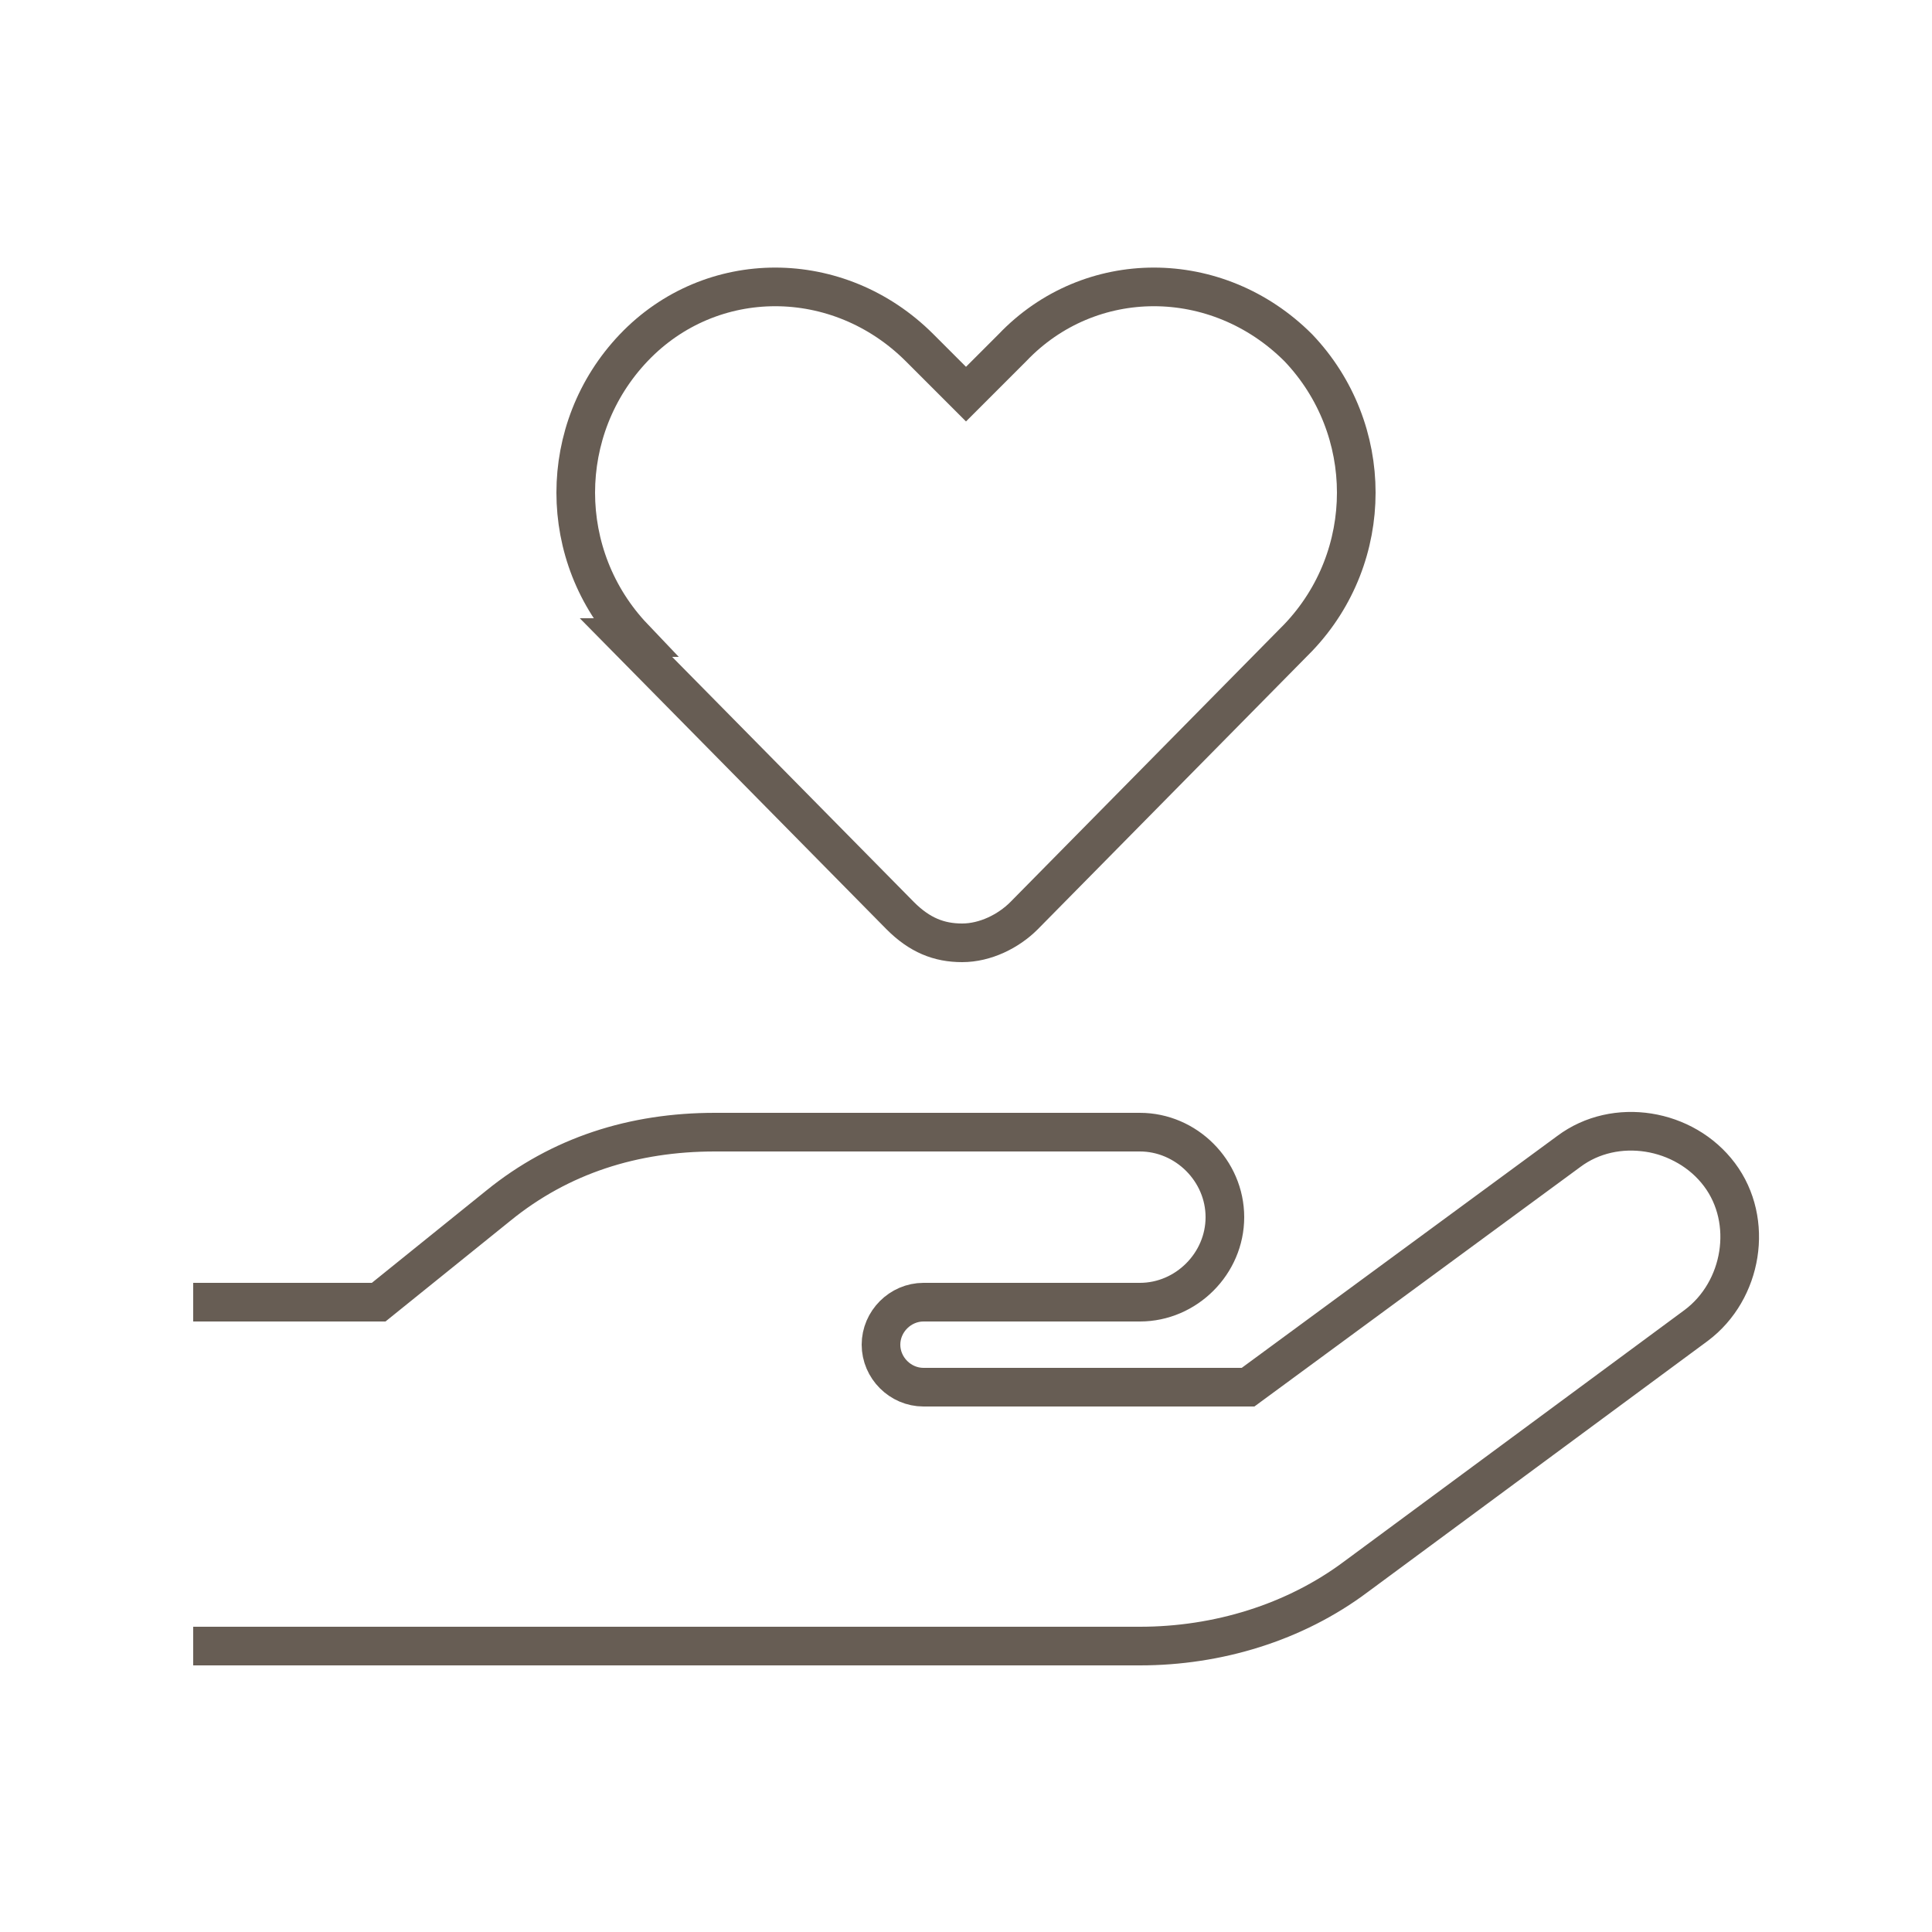
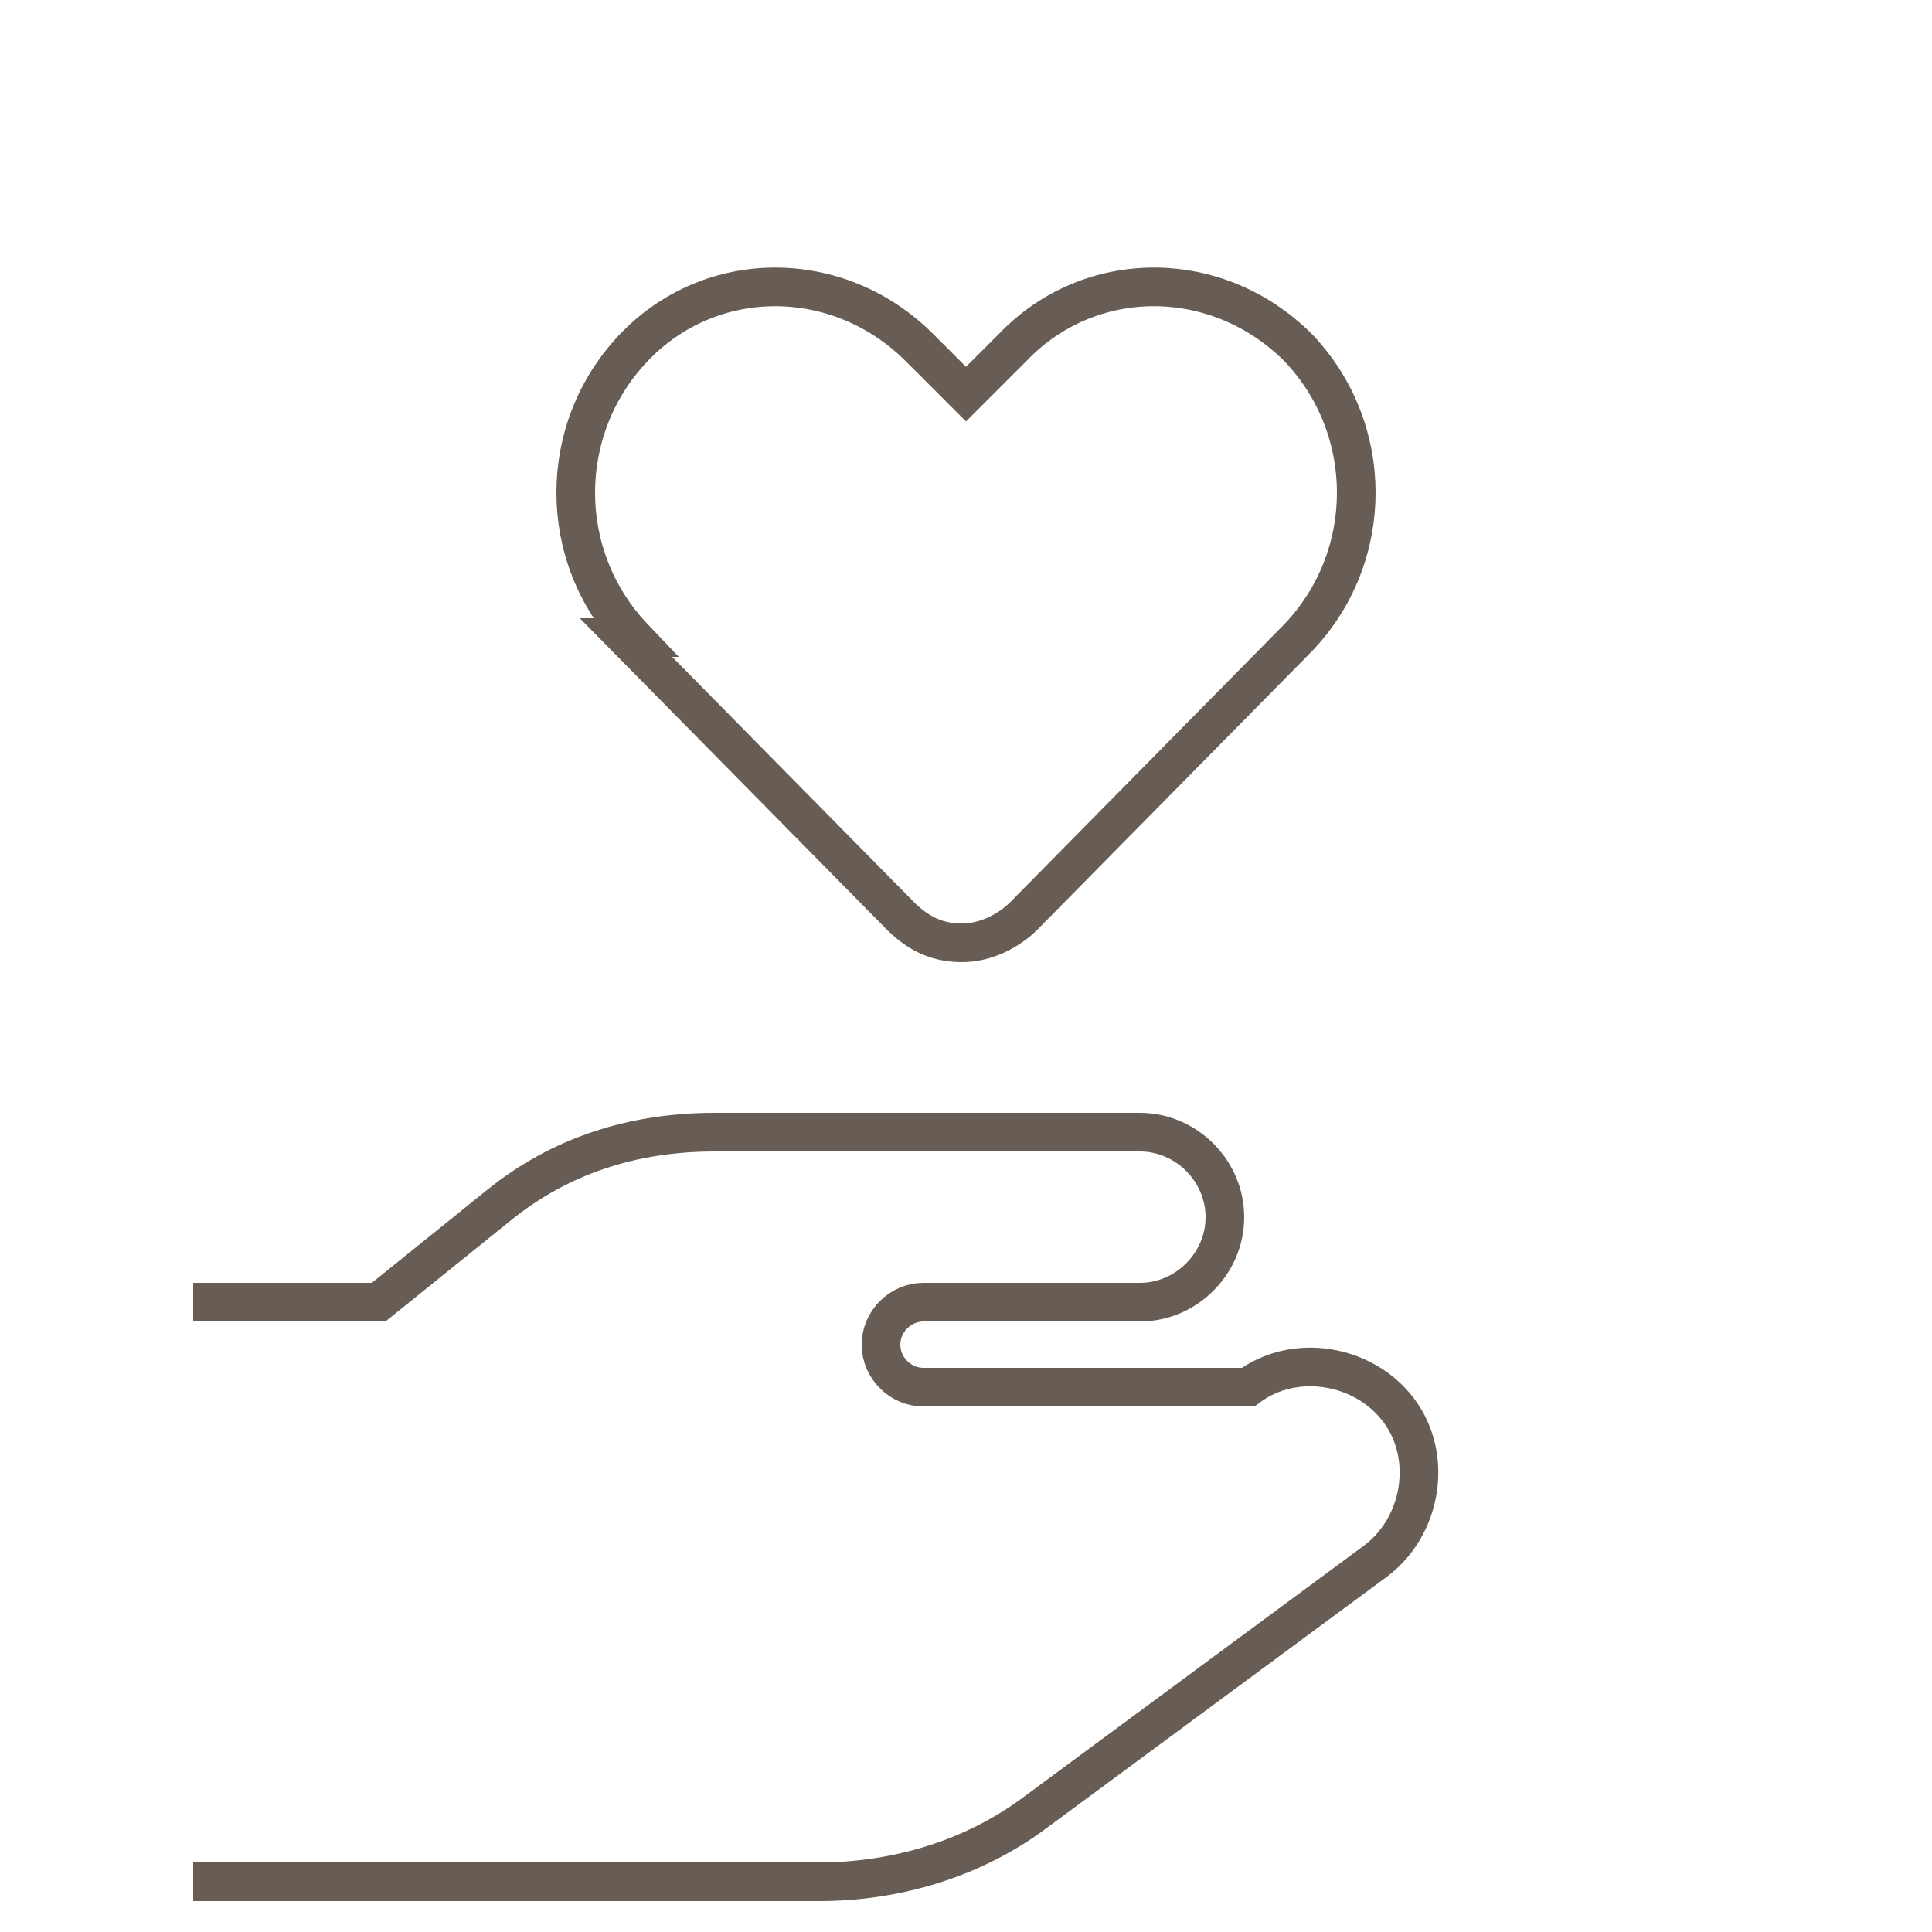
<svg xmlns="http://www.w3.org/2000/svg" id="Vrstva_1" version="1.1" viewBox="0 0 50 50">
  <defs>
    <style>
      .st0 {
        fill: none;
        stroke: #675d54;
        stroke-miterlimit: 10;
      }
    </style>
  </defs>
-   <path class="st0" d="M16.4,16.5c-2-2.1-2-5.4,0-7.5s5.3-2.1,7.4,0l1.2,1.2,1.2-1.2c2-2.1,5.3-2.1,7.4,0,2,2.1,2,5.4,0,7.5l-7.1,7.2c-.4.4-1,.7-1.6.7s-1.1-.2-1.6-.7l-7.1-7.2ZM5,33.7h4.8l3.1-2.5c1.6-1.3,3.5-1.9,5.6-1.9h11c1.2,0,2.2,1,2.2,2.2s-1,2.2-2.2,2.2h-5.6c-.6,0-1.1.5-1.1,1.1s.5,1.1,1.1,1.1h8.4l8.3-6.1c1.2-.9,3-.6,3.9.6.9,1.2.6,3-.6,3.9l-8.8,6.5c-1.6,1.2-3.6,1.8-5.6,1.8H5" />
+   <path class="st0" d="M16.4,16.5c-2-2.1-2-5.4,0-7.5s5.3-2.1,7.4,0l1.2,1.2,1.2-1.2c2-2.1,5.3-2.1,7.4,0,2,2.1,2,5.4,0,7.5l-7.1,7.2c-.4.4-1,.7-1.6.7s-1.1-.2-1.6-.7l-7.1-7.2ZM5,33.7h4.8l3.1-2.5c1.6-1.3,3.5-1.9,5.6-1.9h11c1.2,0,2.2,1,2.2,2.2s-1,2.2-2.2,2.2h-5.6c-.6,0-1.1.5-1.1,1.1s.5,1.1,1.1,1.1h8.4c1.2-.9,3-.6,3.9.6.9,1.2.6,3-.6,3.9l-8.8,6.5c-1.6,1.2-3.6,1.8-5.6,1.8H5" />
</svg>